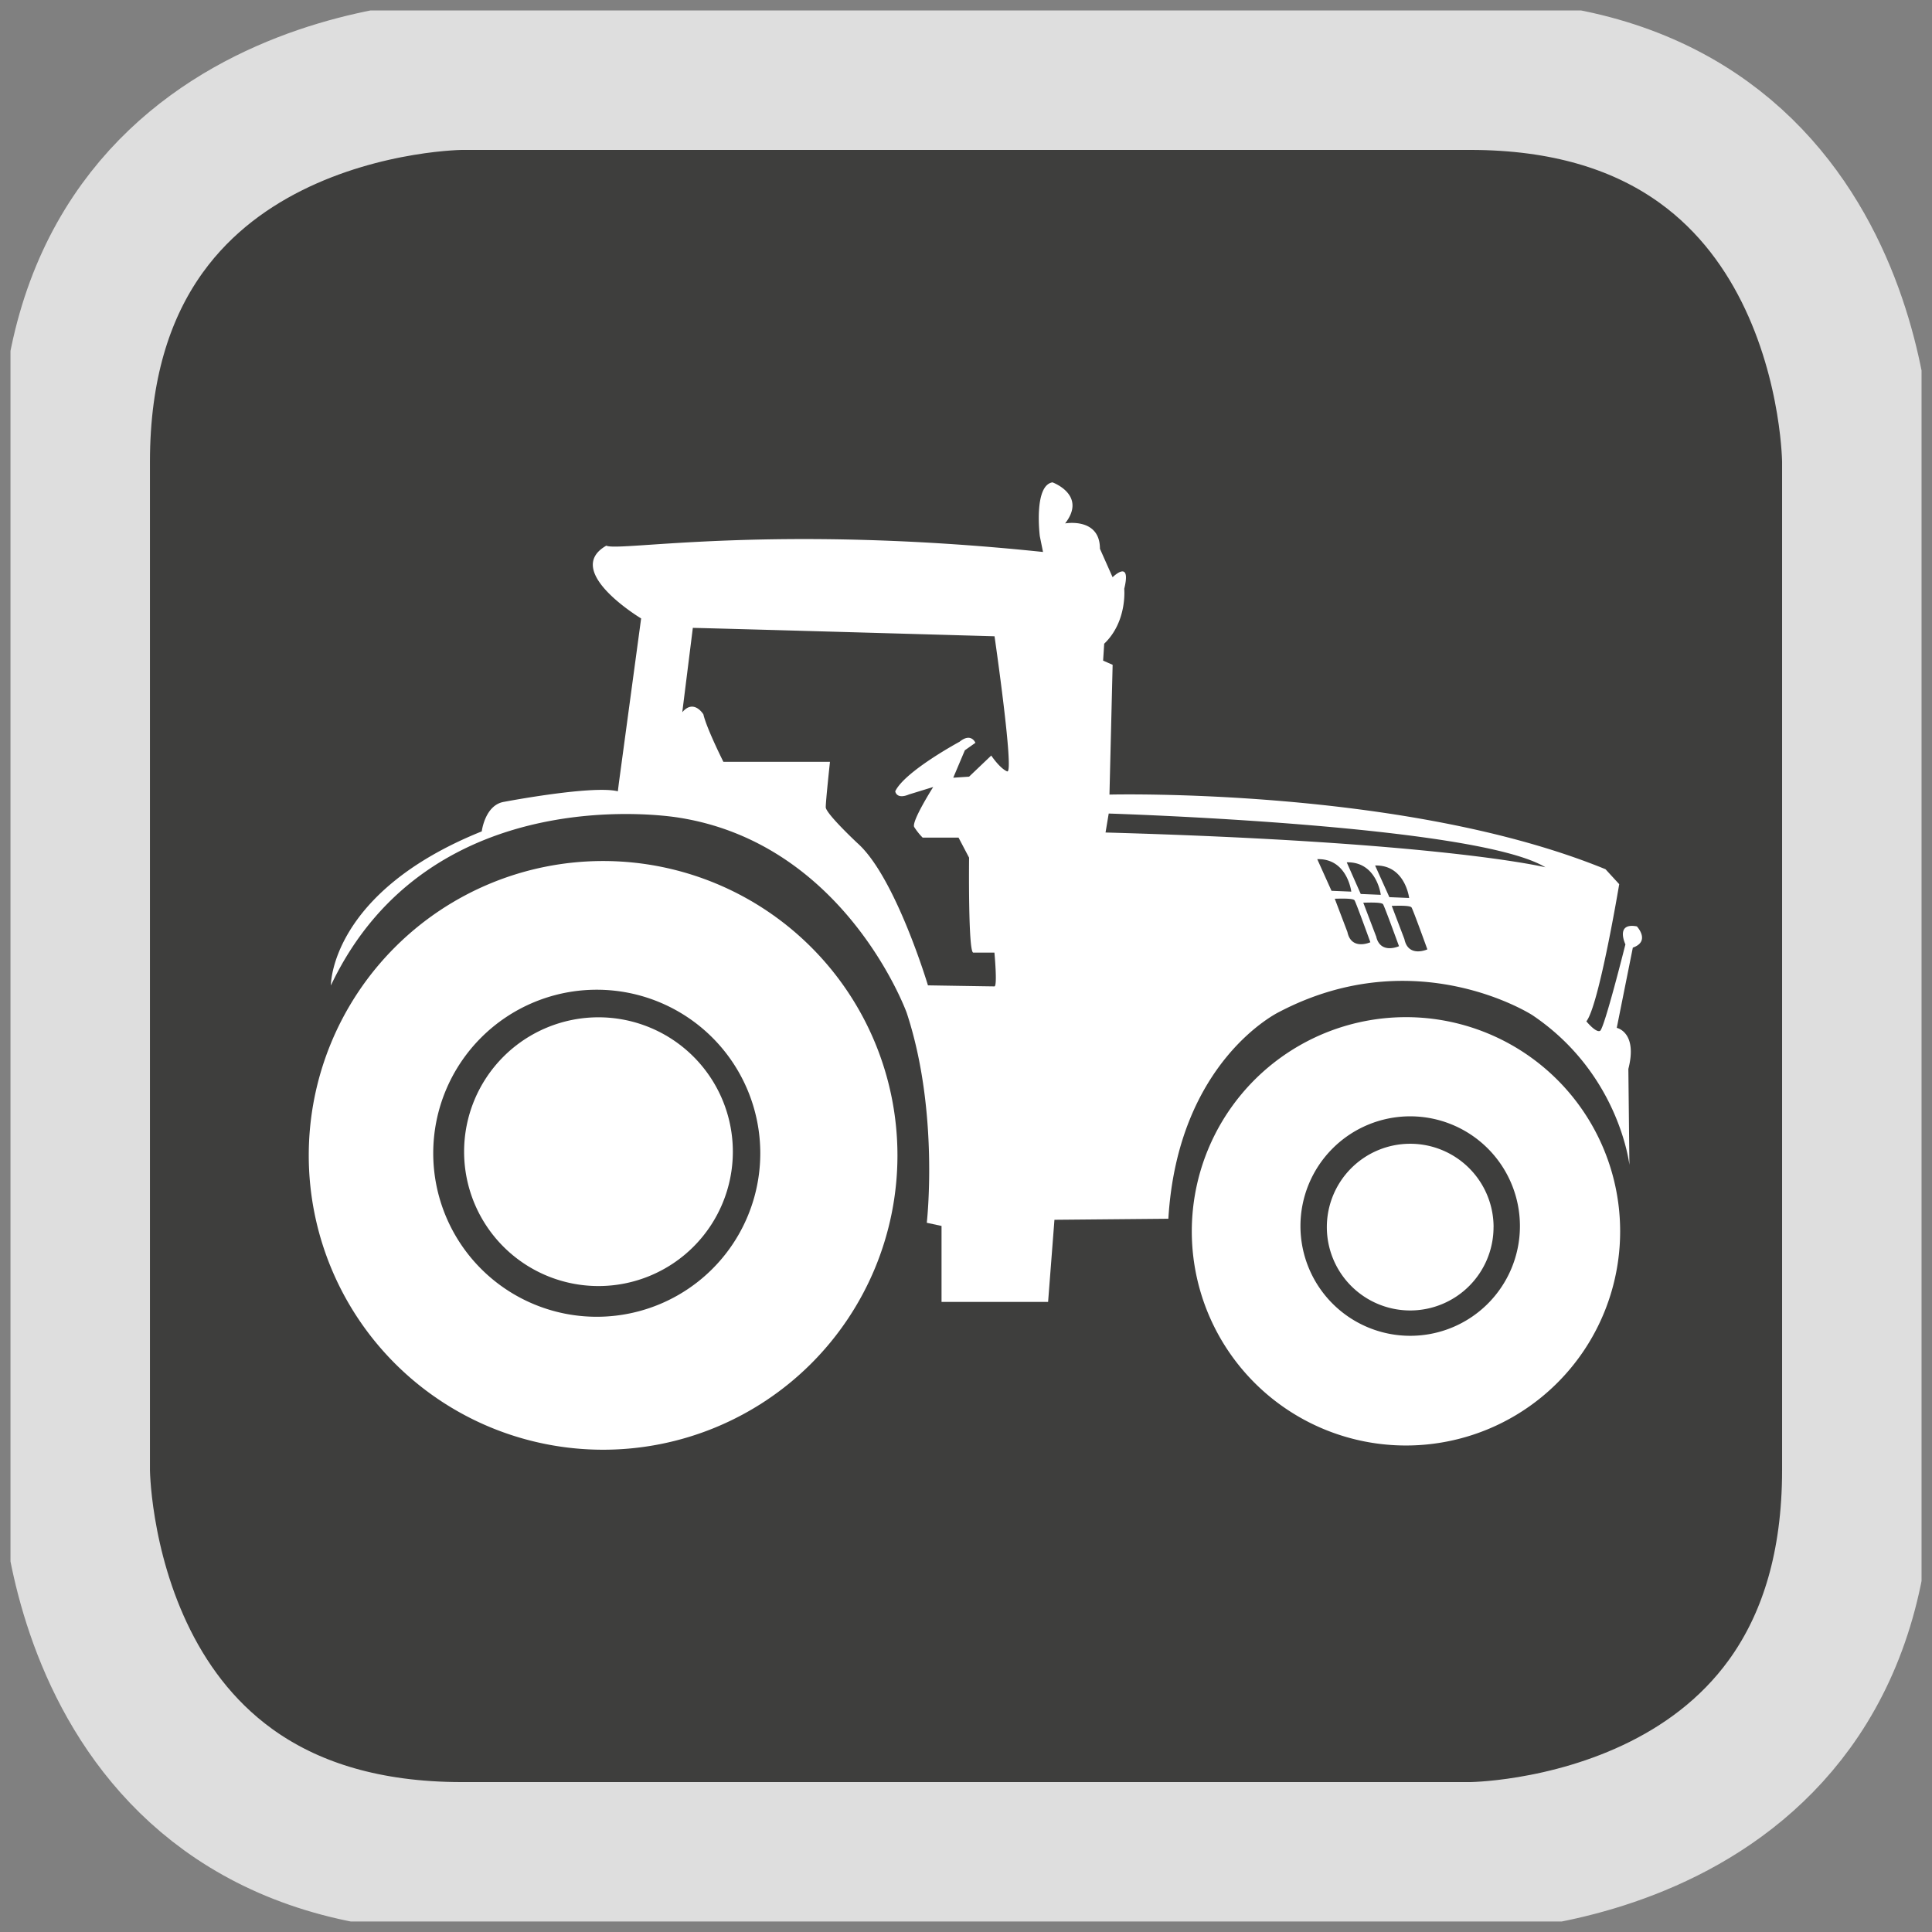
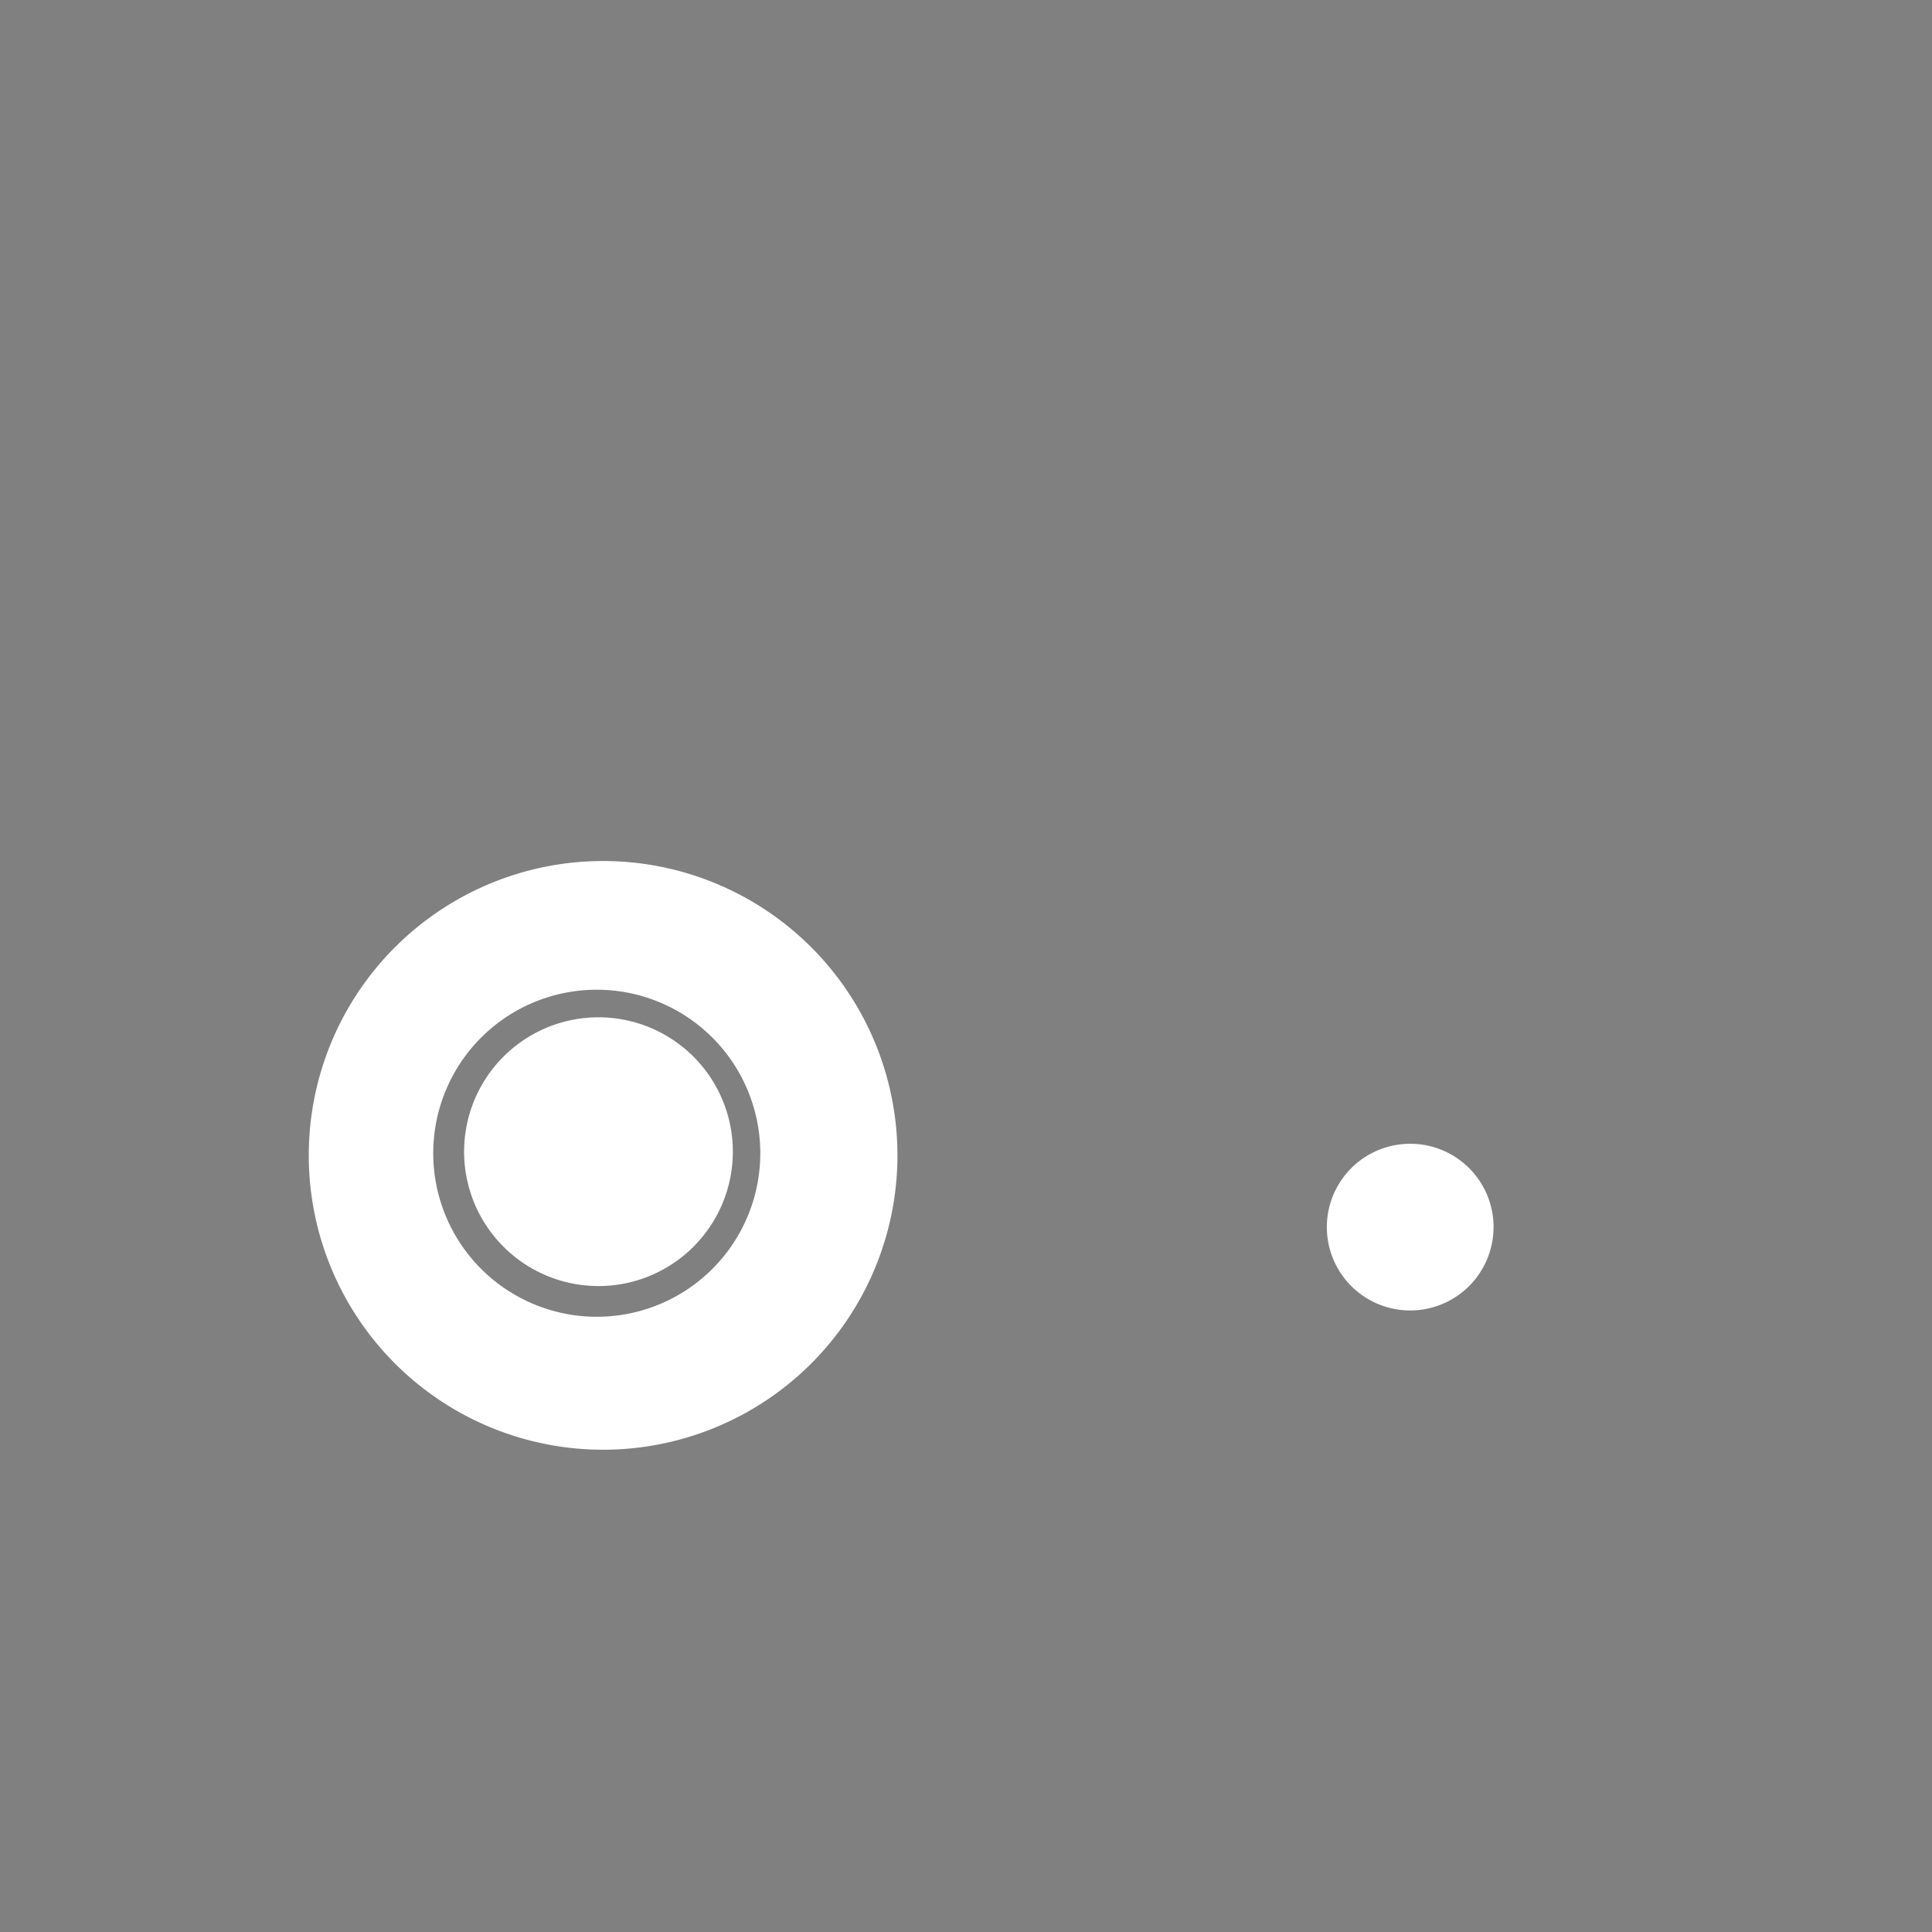
<svg xmlns="http://www.w3.org/2000/svg" id="Ebene_1" data-name="Ebene 1" viewBox="0 0 517.61 517.61">
  <rect x="0" y="0" width="517.61" height="517.61" fill="#808080" stroke="none" />
  <defs>
    <style>.cls-1,.cls-4{fill:none;}.cls-2{fill:#3e3e3d;}.cls-3{clip-path:url(#clip-path);}.cls-4{stroke:#dedede;stroke-width:40.17px;}.cls-5{fill:#fff;}</style>
    <clipPath id="clip-path" transform="translate(2.81 2.88)">
      <rect class="cls-1" y="-0.08" width="512" height="512" />
    </clipPath>
  </defs>
-   <path class="cls-2" d="M120.93,17.2S17.28,17.2,17.28,120.85V391s0,103.65,103.65,103.65H391.07s103.65,0,103.65-103.65V120.85s0-103.65-103.65-103.65Z" transform="translate(2.81 2.88)" />
  <g class="cls-3">
-     <path class="cls-4" d="M120.93,17.2S17.28,17.2,17.28,120.85V391s0,103.65,103.65,103.65H391.07s103.65,0,103.65-103.65V120.85s0-103.65-103.65-103.65Z" transform="translate(2.81 2.88)" />
-   </g>
-   <path class="cls-5" d="M435.77,245.32c-5.94-1.13-3.11,4.81-3.11,4.81s-5.66,22.6-6.79,23.17-3.67-2.55-3.67-2.55C425.59,266.51,431,234,431,234l-3.67-4C373.58,208,294.43,210,294.43,210l.85-34.77-2.55-1.12.29-4.53c6.22-5.93,5.37-14.71,5.37-14.71,2-8.18-3.12-3.1-3.12-3.1l-3.39-7.63c0-8.48-9.33-6.79-9.33-6.79,5.94-7.63-3.39-11-3.39-11-5.09.85-3.39,14.41-3.39,14.41l.86,4.24c-72.93-7.63-113.63,0-117-1.69-11.87,6.78,9.33,19.5,9.33,19.5L163,206.86l-.28,2.26c-6.79-1.7-30.52,2.83-30.52,2.83-5.09.85-5.94,7.91-5.94,7.91-40.7,16.39-40.42,41.27-40.42,41.27,26.85-56.54,93.27-44.94,93.27-44.94,44.67,7.06,61,52.28,61,52.28,8.77,26.58,5.38,56.25,5.38,56.25l3.95.85v20.35h28.55l1.7-22,30.52-.28c2.55-42.4,29.68-55.4,29.68-55.4,36.75-19.23,67.84.85,67.84.85,23.32,15.69,26,40.13,26,40.13l-.28-25.72c2.54-9.89-3.11-11-3.11-11L434.65,251c4.79-1.68,1.12-5.64,1.12-5.64ZM267,203.78c-2-.86-4.24-4.24-4.24-4.24l-5.94,5.66-4.24.28,3.11-7.35,2.83-2s-1.13-2.82-4.24-.29c0,0-14.69,7.92-17.24,13.28,0,0,.28,2.27,3.67.85l6.5-2s-5.93,9.32-5.08,10.74a17.3,17.3,0,0,0,2.25,2.82H254l2.82,5.37s-.28,25.44,1.13,25.44h5.66s.85,9.05,0,9.05-17.81-.28-17.81-.28S237.08,232,226.9,223c0,0-8.48-7.92-8.48-9.62s1.13-12.15,1.13-12.15H191s-4.52-9-5.36-12.72c0,0-2.55-4.24-5.66-.57l2.83-22.6c2.25,0,80.83,2.25,80.83,2.25s5.36,37,3.39,36.19Zm83.1,23.52c8.06-.22,9.12,8.7,9.12,8.7l-5.3-.22-3.82-8.48Zm16.95,9.55-5.3-.22L358,228.15c8.06-.21,9.12,8.7,9.12,8.7ZM365.6,229c8.06-.21,9.12,8.7,9.12,8.7l-5.3-.22L365.6,229Zm-7.42,17.81-3.39-8.91c.85,0,4.88-.21,5.3.43s4.24,11.23,4.24,11.23-5.09,2.33-6.15-2.75Zm7.64,1.05-3.39-8.9c.85,0,4.88-.21,5.3.42S372,250.62,372,250.62s-5.09,2.34-6.15-2.76Zm7.63.86-3.39-8.91c.85,0,4.87-.21,5.3.43s4.24,11.23,4.24,11.23-5.1,2.33-6.15-2.75Zm-80.07-28.56.85-5.08s98.3,3,117,14.4c-.86-.2-28.74-6.82-117.85-9.32Z" transform="translate(2.81 2.88)" />
-   <path class="cls-5" d="M158.77,227.8a78.86,78.86,0,1,0,78.86,78.86,78.87,78.87,0,0,0-78.86-78.86Zm-1.7,122.1a43.81,43.81,0,1,1,43.81-43.81,43.8,43.8,0,0,1-43.81,43.81Z" transform="translate(2.81 2.88)" />
-   <path class="cls-5" d="M373.87,269.63A57.38,57.38,0,1,0,431.25,327a57.38,57.38,0,0,0-57.38-57.37ZM375,355a29.4,29.4,0,1,1,29.4-29.39A29.38,29.38,0,0,1,375,355Z" transform="translate(2.81 2.88)" />
+     </g>
+   <path class="cls-5" d="M158.77,227.8a78.86,78.86,0,1,0,78.86,78.86,78.87,78.87,0,0,0-78.86-78.86Zm-1.7,122.1a43.81,43.81,0,1,1,43.81-43.81,43.8,43.8,0,0,1-43.81,43.81" transform="translate(2.81 2.88)" />
  <path class="cls-5" d="M397.33,325.88A22.33,22.33,0,1,1,375,303.55a22.33,22.33,0,0,1,22.34,22.33Z" transform="translate(2.81 2.88)" />
  <path class="cls-5" d="M193.53,305.67a36,36,0,1,1-36-36,36,36,0,0,1,36,36Z" transform="translate(2.81 2.88)" />
</svg>